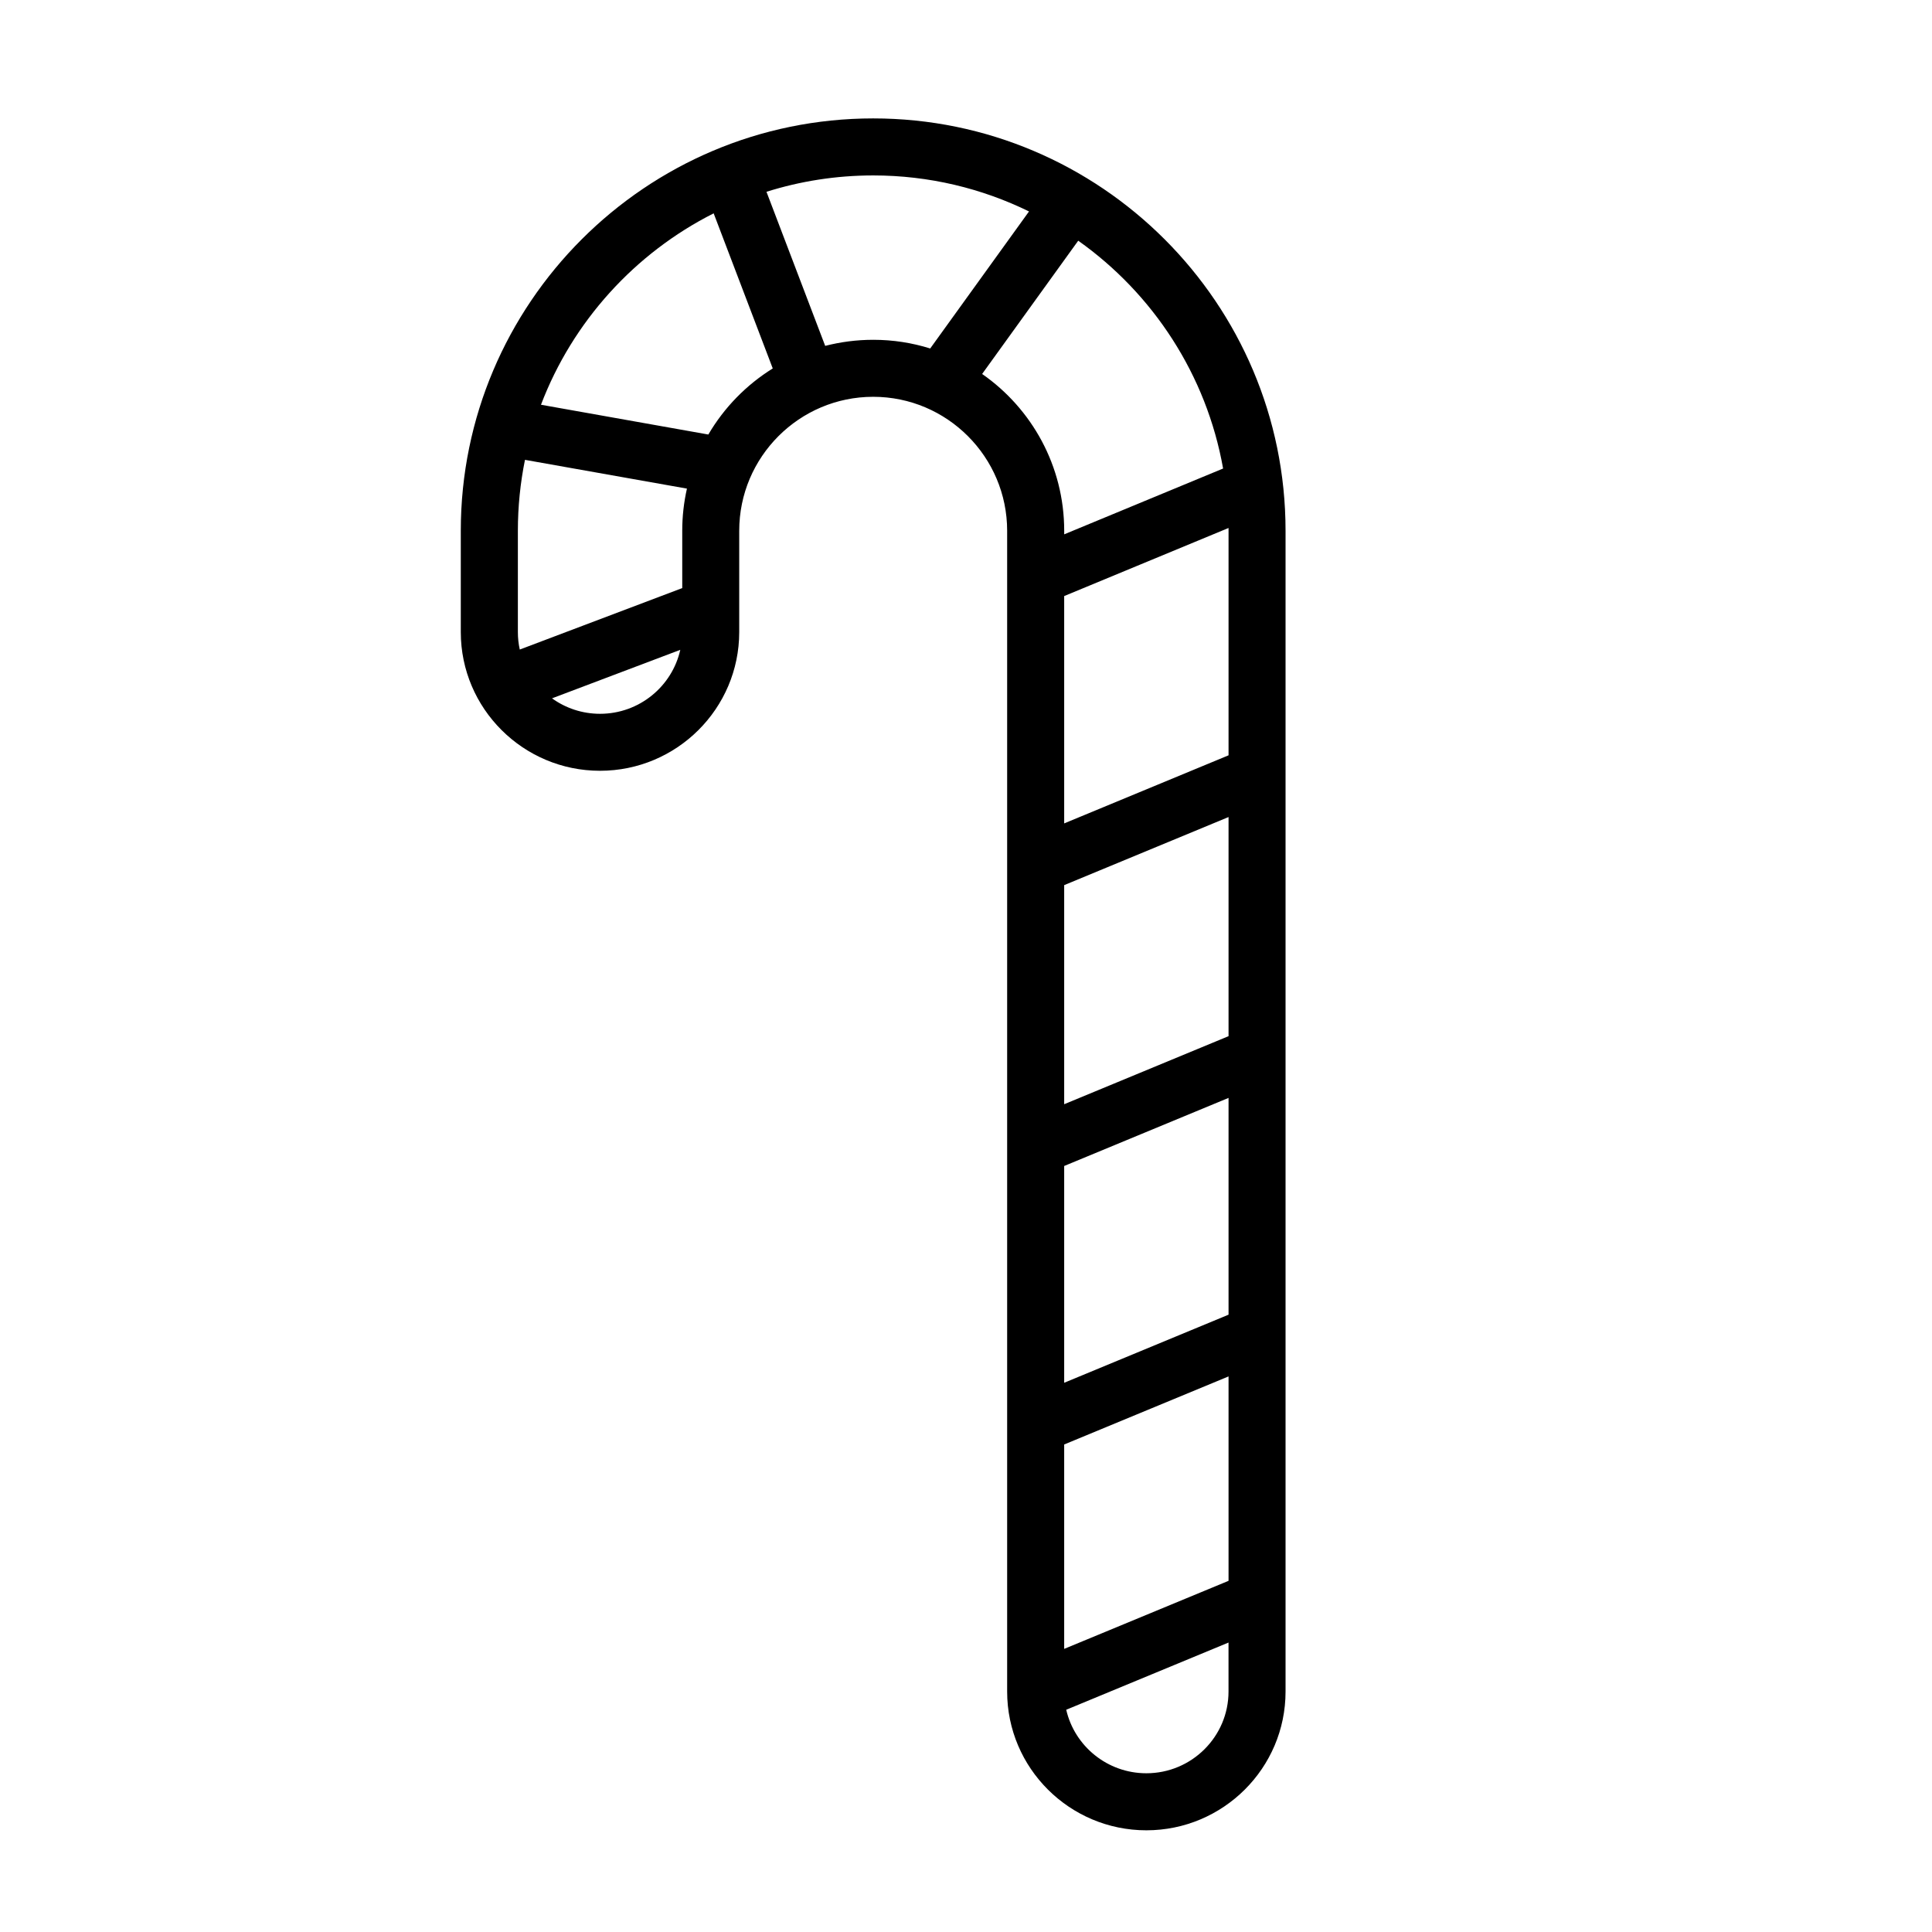
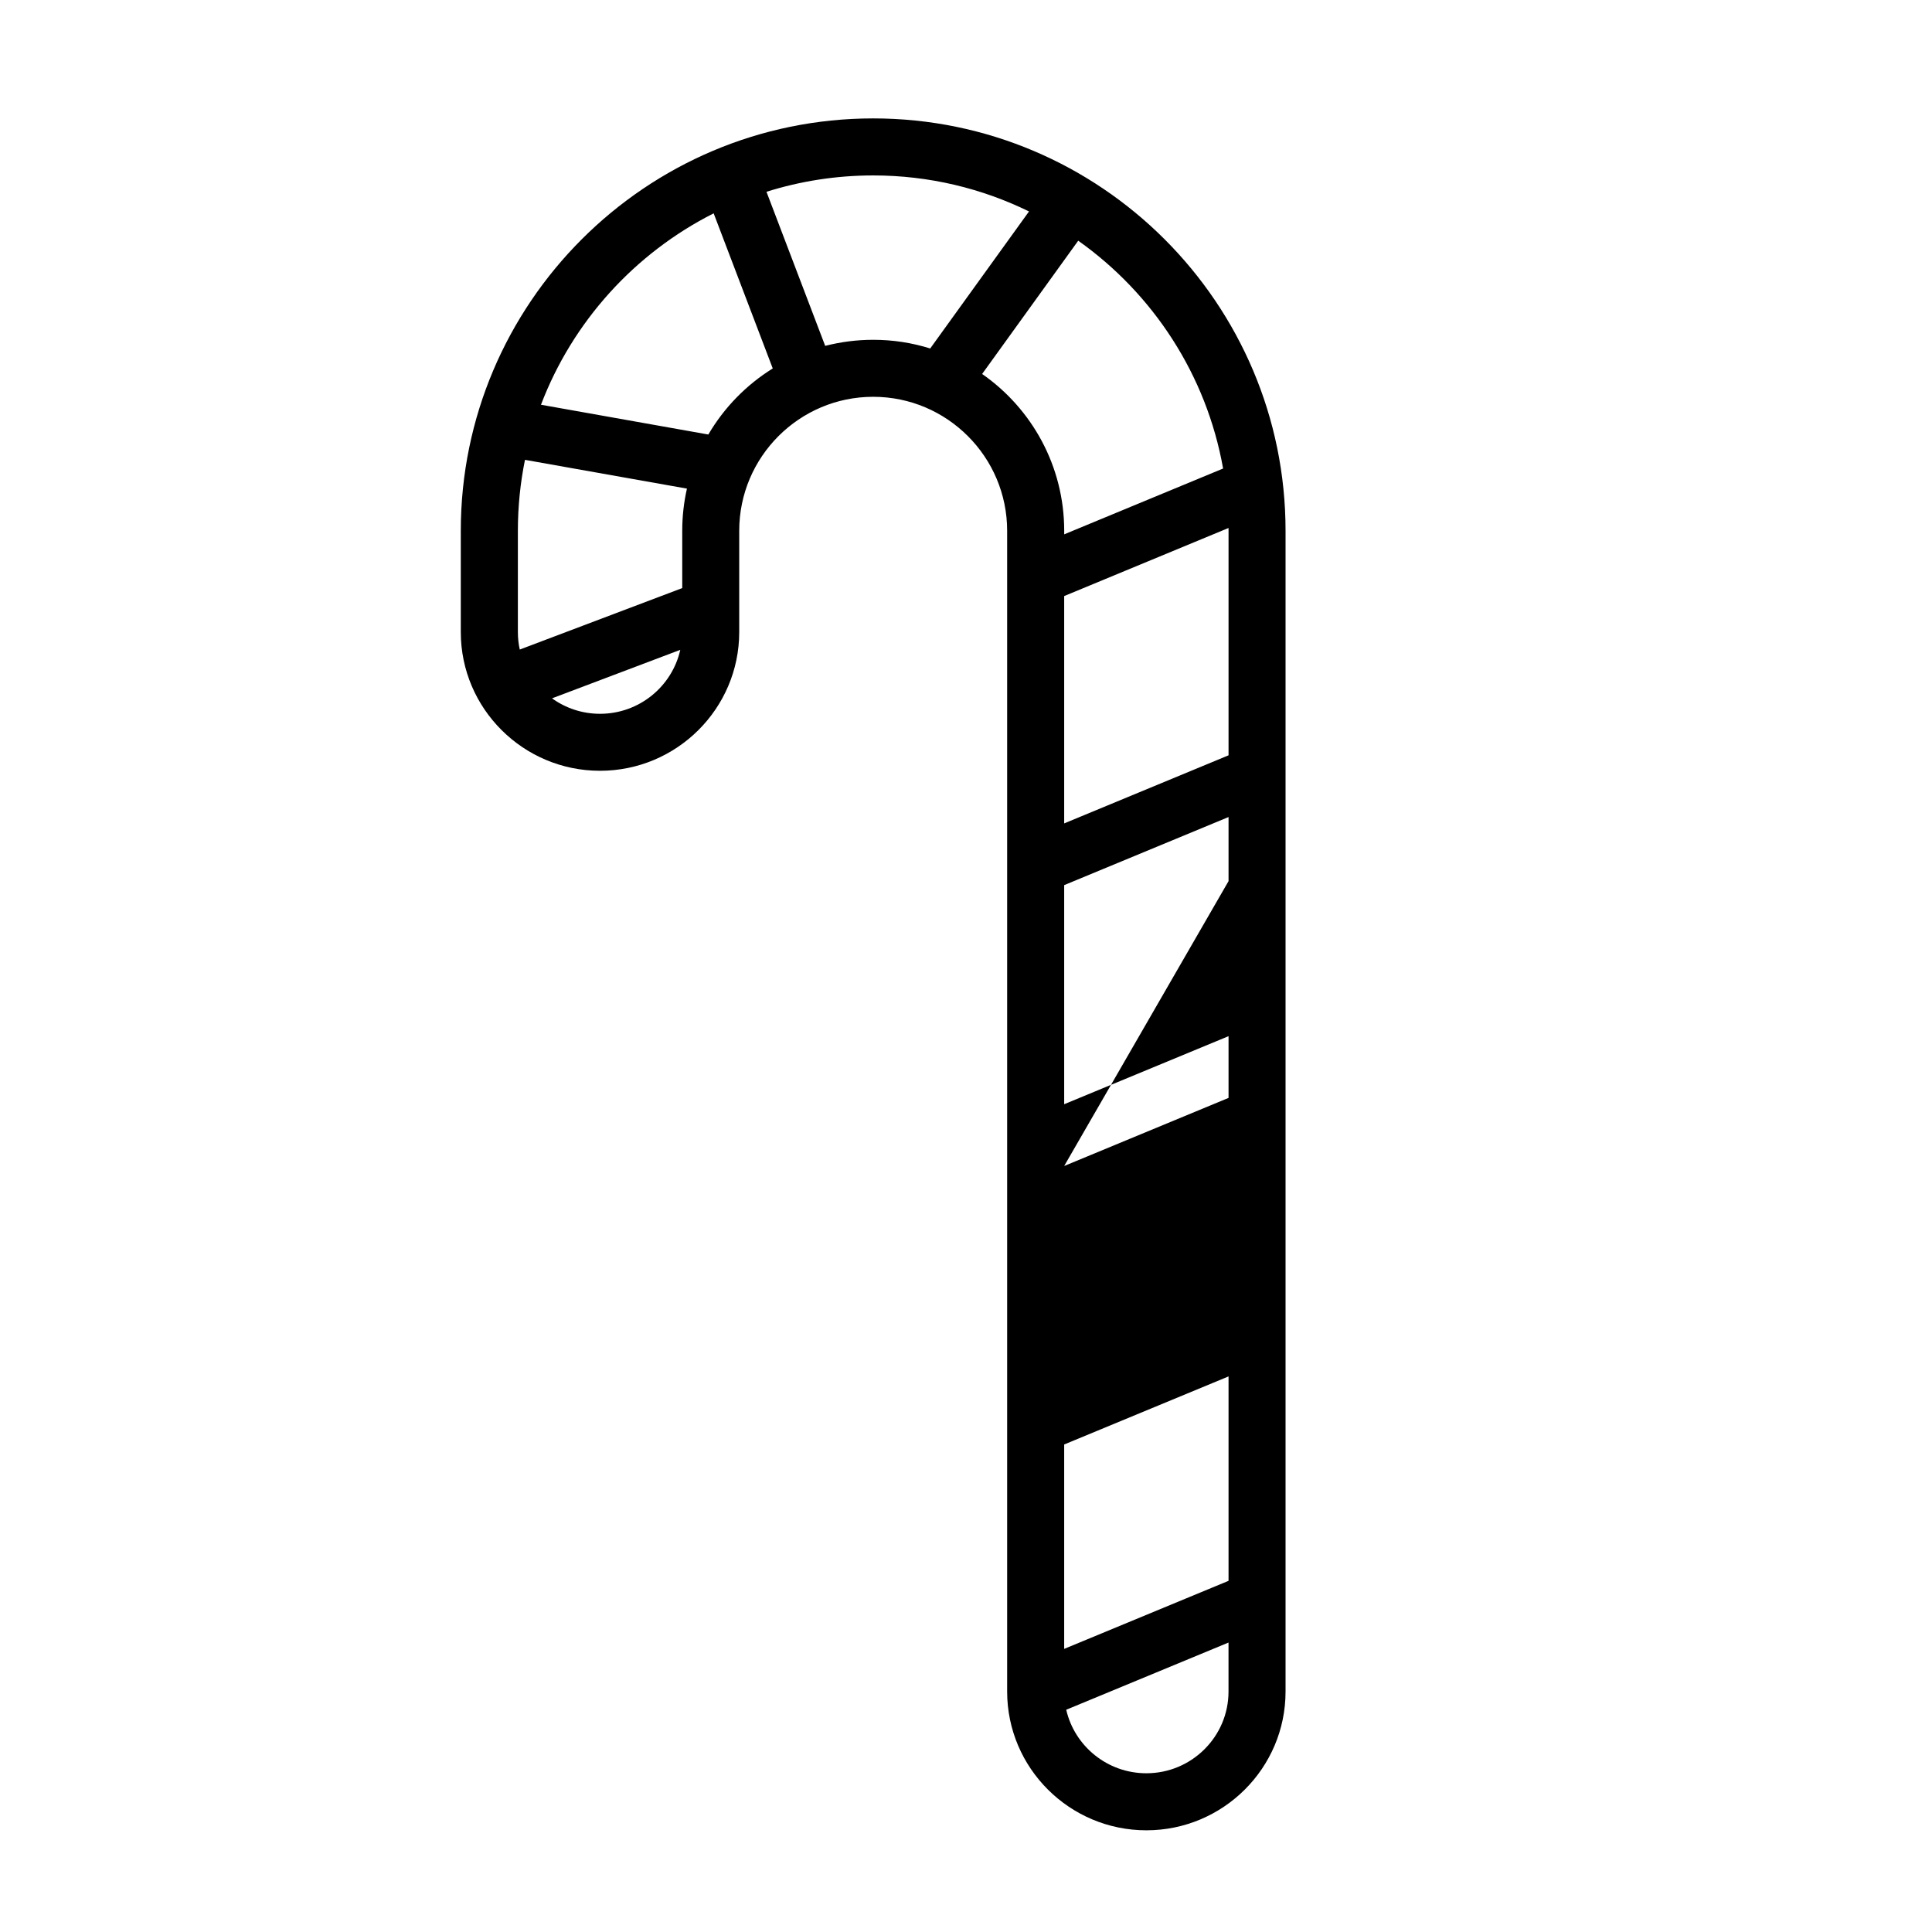
<svg xmlns="http://www.w3.org/2000/svg" fill="#000000" width="800px" height="800px" version="1.1" viewBox="144 144 512 512">
-   <path d="m447.8 629.05c-20.344 0-36.895-16.488-36.895-36.77v-307.62c0-19.578-15.926-35.504-35.5-35.504-19.578 0-35.504 15.926-35.504 35.504v26.844c0 20.27-16.551 36.762-36.895 36.762-20.34 0-36.891-16.488-36.891-36.762v-26.844c0-60.262 49.027-109.28 109.29-109.28 60.262 0 109.28 49.02 109.28 109.28v307.62c0.012 20.273-16.543 36.77-36.883 36.77zm-21.238-31.949c2.207 9.629 10.891 16.832 21.234 16.832 12.012 0 21.773-9.715 21.773-21.652v-12.988zm-0.543-70.297v54.168l43.559-18.035v-54.172zm0-73.805v57.449l43.559-18.043v-57.449zm0-74.43v58.062l43.559-18.035v-58.07zm0-76.605v60.246l43.559-18.043v-59.504c0-0.246 0-0.5-0.004-0.742zm-135.73 27.102c3.582 2.578 7.981 4.098 12.727 4.098 10.387 0 19.098-7.266 21.266-16.953zm-7.164-63.203c-1.234 6.074-1.883 12.363-1.883 18.801v26.844c0 1.586 0.172 3.141 0.504 4.629l43.055-16.289v-15.184c0-3.84 0.43-7.578 1.246-11.176zm121.15-22.758c13.133 9.148 21.75 24.371 21.75 41.559v0.941l42.109-17.441c-4.41-24.836-18.582-46.336-38.395-60.375zm-116.91 8.156 44.352 7.891c4.18-7.133 10.055-13.156 17.07-17.512l-15.66-41.102c-20.906 10.555-37.363 28.668-45.762 50.723zm88.051-17.211c5.254 0 10.332 0.805 15.098 2.301l26.184-36.316c-12.473-6.106-26.484-9.543-41.281-9.543-9.855 0-19.363 1.523-28.293 4.336l15.559 40.832c4.07-1.043 8.336-1.609 12.734-1.609z" />
+   <path d="m447.8 629.05c-20.344 0-36.895-16.488-36.895-36.77v-307.62c0-19.578-15.926-35.504-35.5-35.504-19.578 0-35.504 15.926-35.504 35.504v26.844c0 20.27-16.551 36.762-36.895 36.762-20.34 0-36.891-16.488-36.891-36.762v-26.844c0-60.262 49.027-109.28 109.29-109.28 60.262 0 109.28 49.02 109.28 109.28v307.62c0.012 20.273-16.543 36.77-36.883 36.77zm-21.238-31.949c2.207 9.629 10.891 16.832 21.234 16.832 12.012 0 21.773-9.715 21.773-21.652v-12.988zm-0.543-70.297v54.168l43.559-18.035v-54.172zm0-73.805l43.559-18.043v-57.449zm0-74.43v58.062l43.559-18.035v-58.07zm0-76.605v60.246l43.559-18.043v-59.504c0-0.246 0-0.5-0.004-0.742zm-135.73 27.102c3.582 2.578 7.981 4.098 12.727 4.098 10.387 0 19.098-7.266 21.266-16.953zm-7.164-63.203c-1.234 6.074-1.883 12.363-1.883 18.801v26.844c0 1.586 0.172 3.141 0.504 4.629l43.055-16.289v-15.184c0-3.84 0.43-7.578 1.246-11.176zm121.15-22.758c13.133 9.148 21.75 24.371 21.75 41.559v0.941l42.109-17.441c-4.41-24.836-18.582-46.336-38.395-60.375zm-116.91 8.156 44.352 7.891c4.18-7.133 10.055-13.156 17.07-17.512l-15.66-41.102c-20.906 10.555-37.363 28.668-45.762 50.723zm88.051-17.211c5.254 0 10.332 0.805 15.098 2.301l26.184-36.316c-12.473-6.106-26.484-9.543-41.281-9.543-9.855 0-19.363 1.523-28.293 4.336l15.559 40.832c4.07-1.043 8.336-1.609 12.734-1.609z" />
</svg>